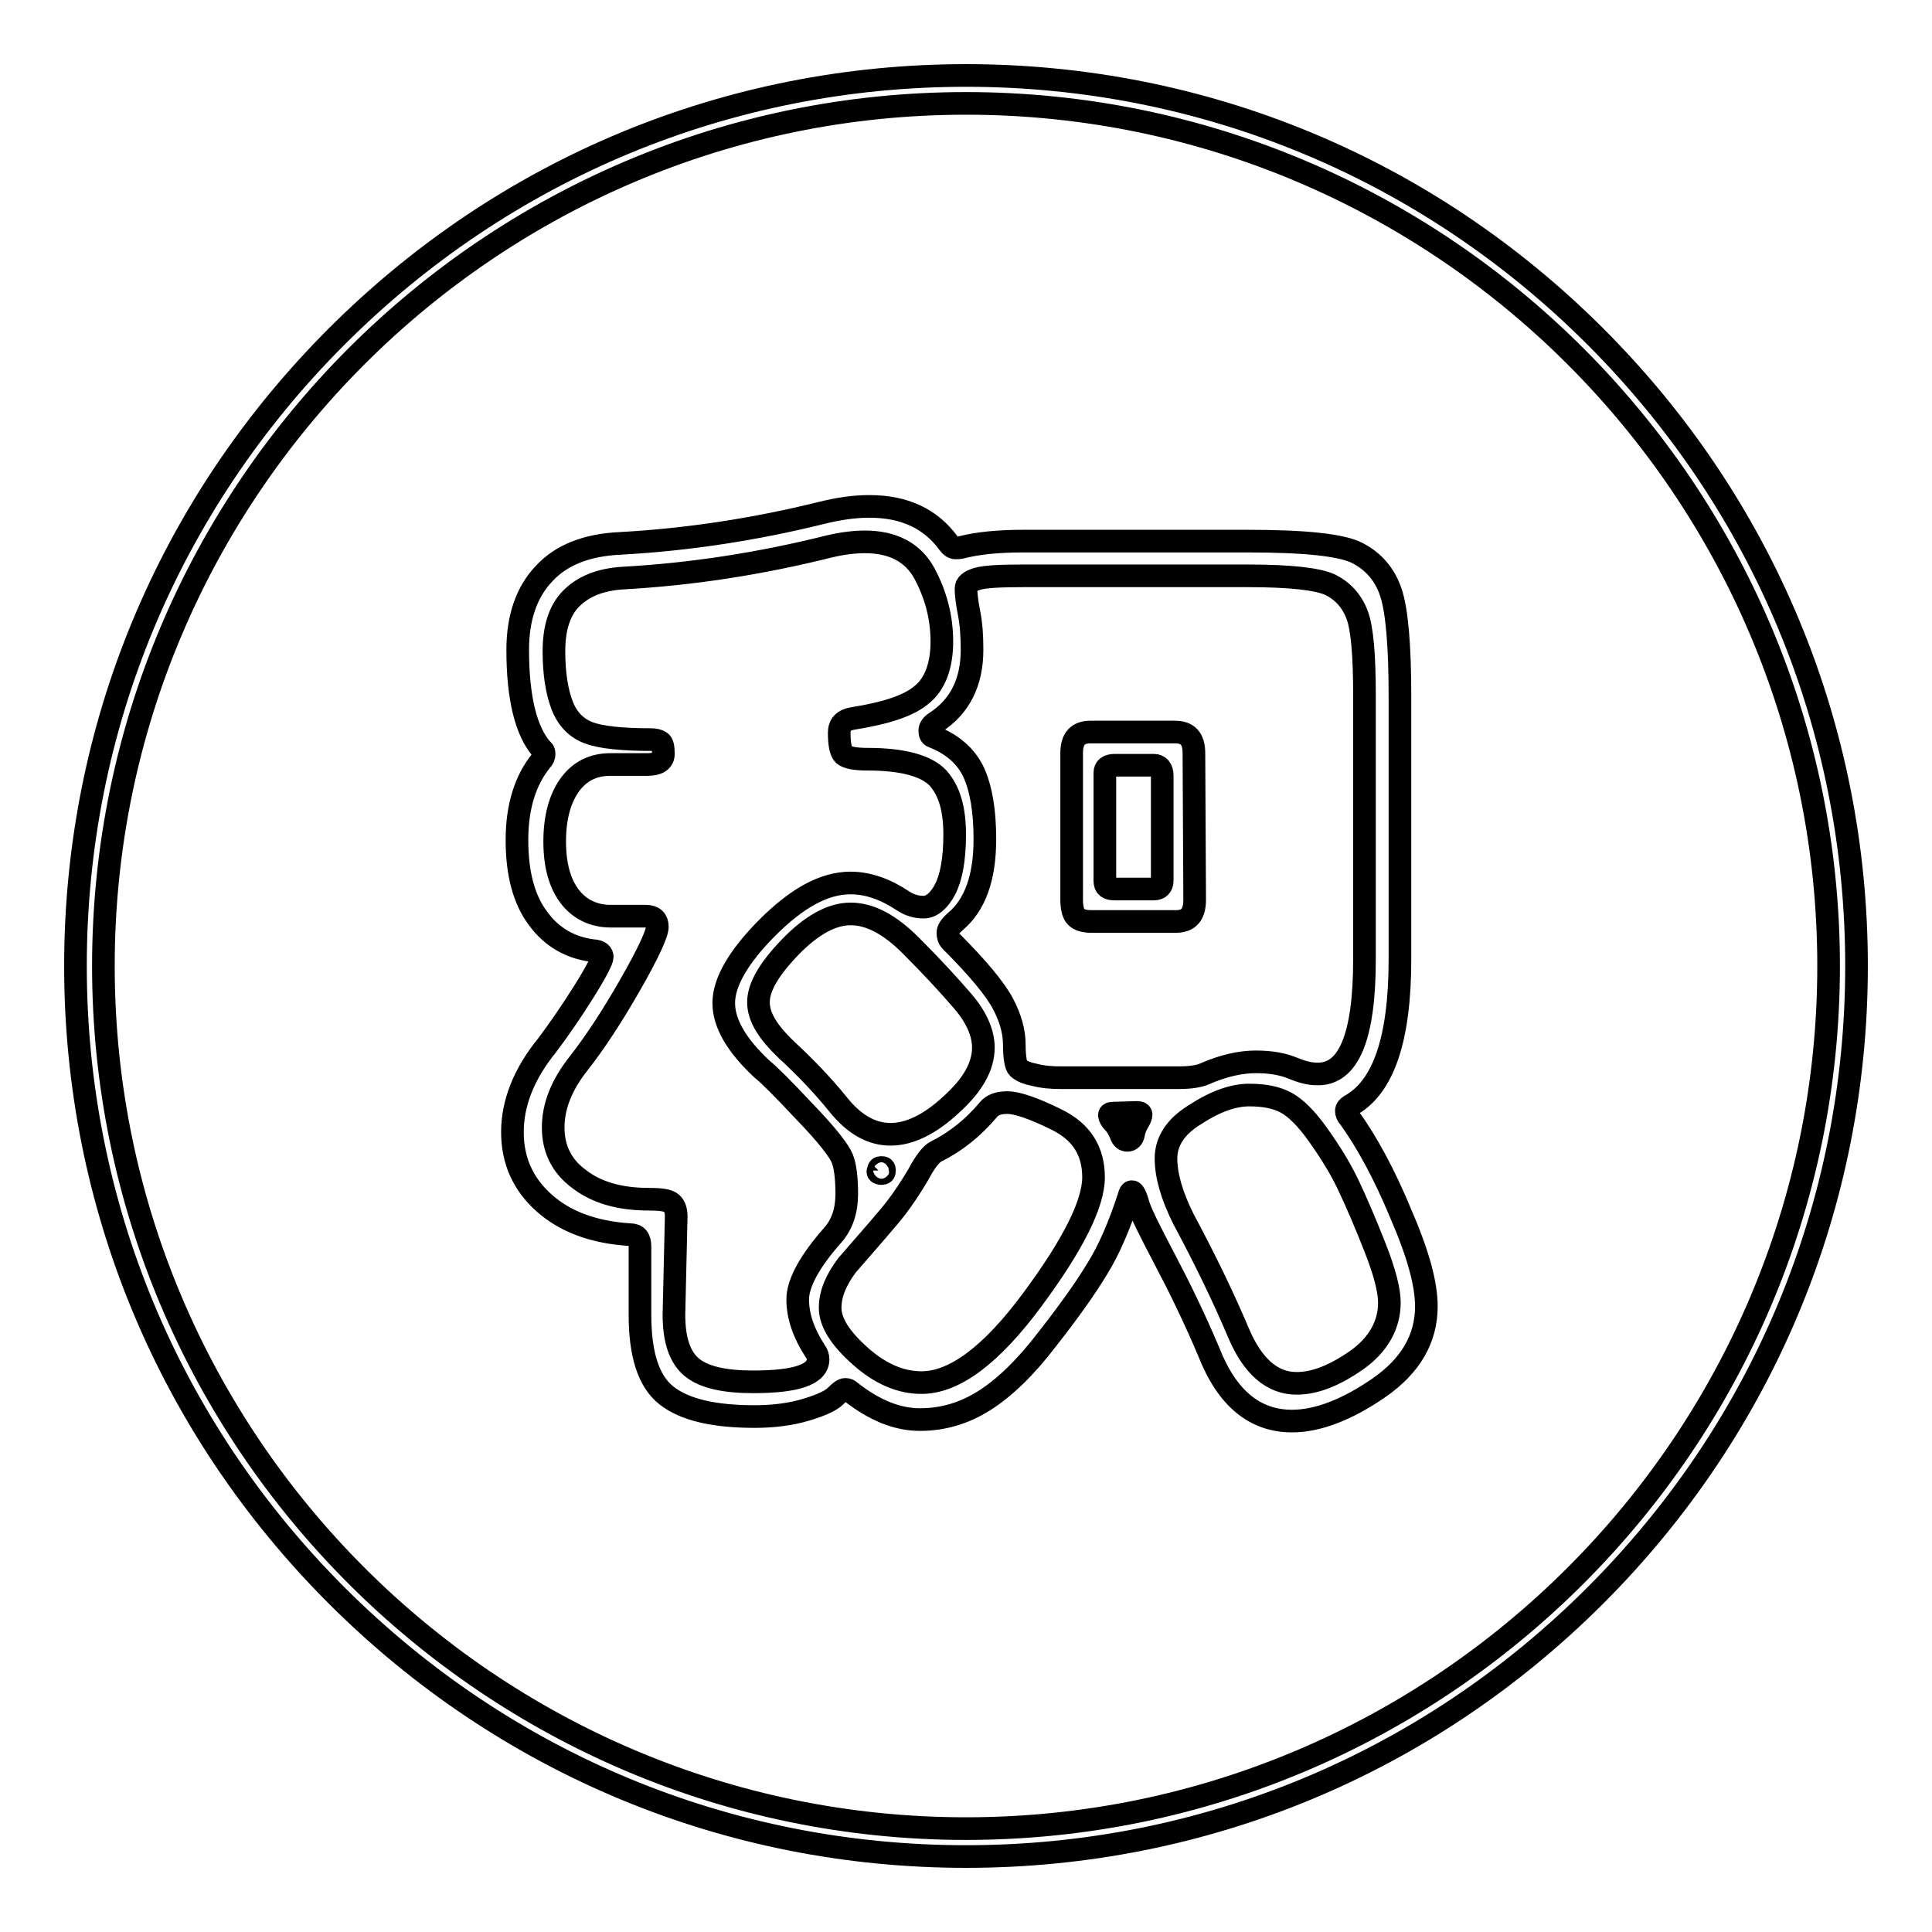
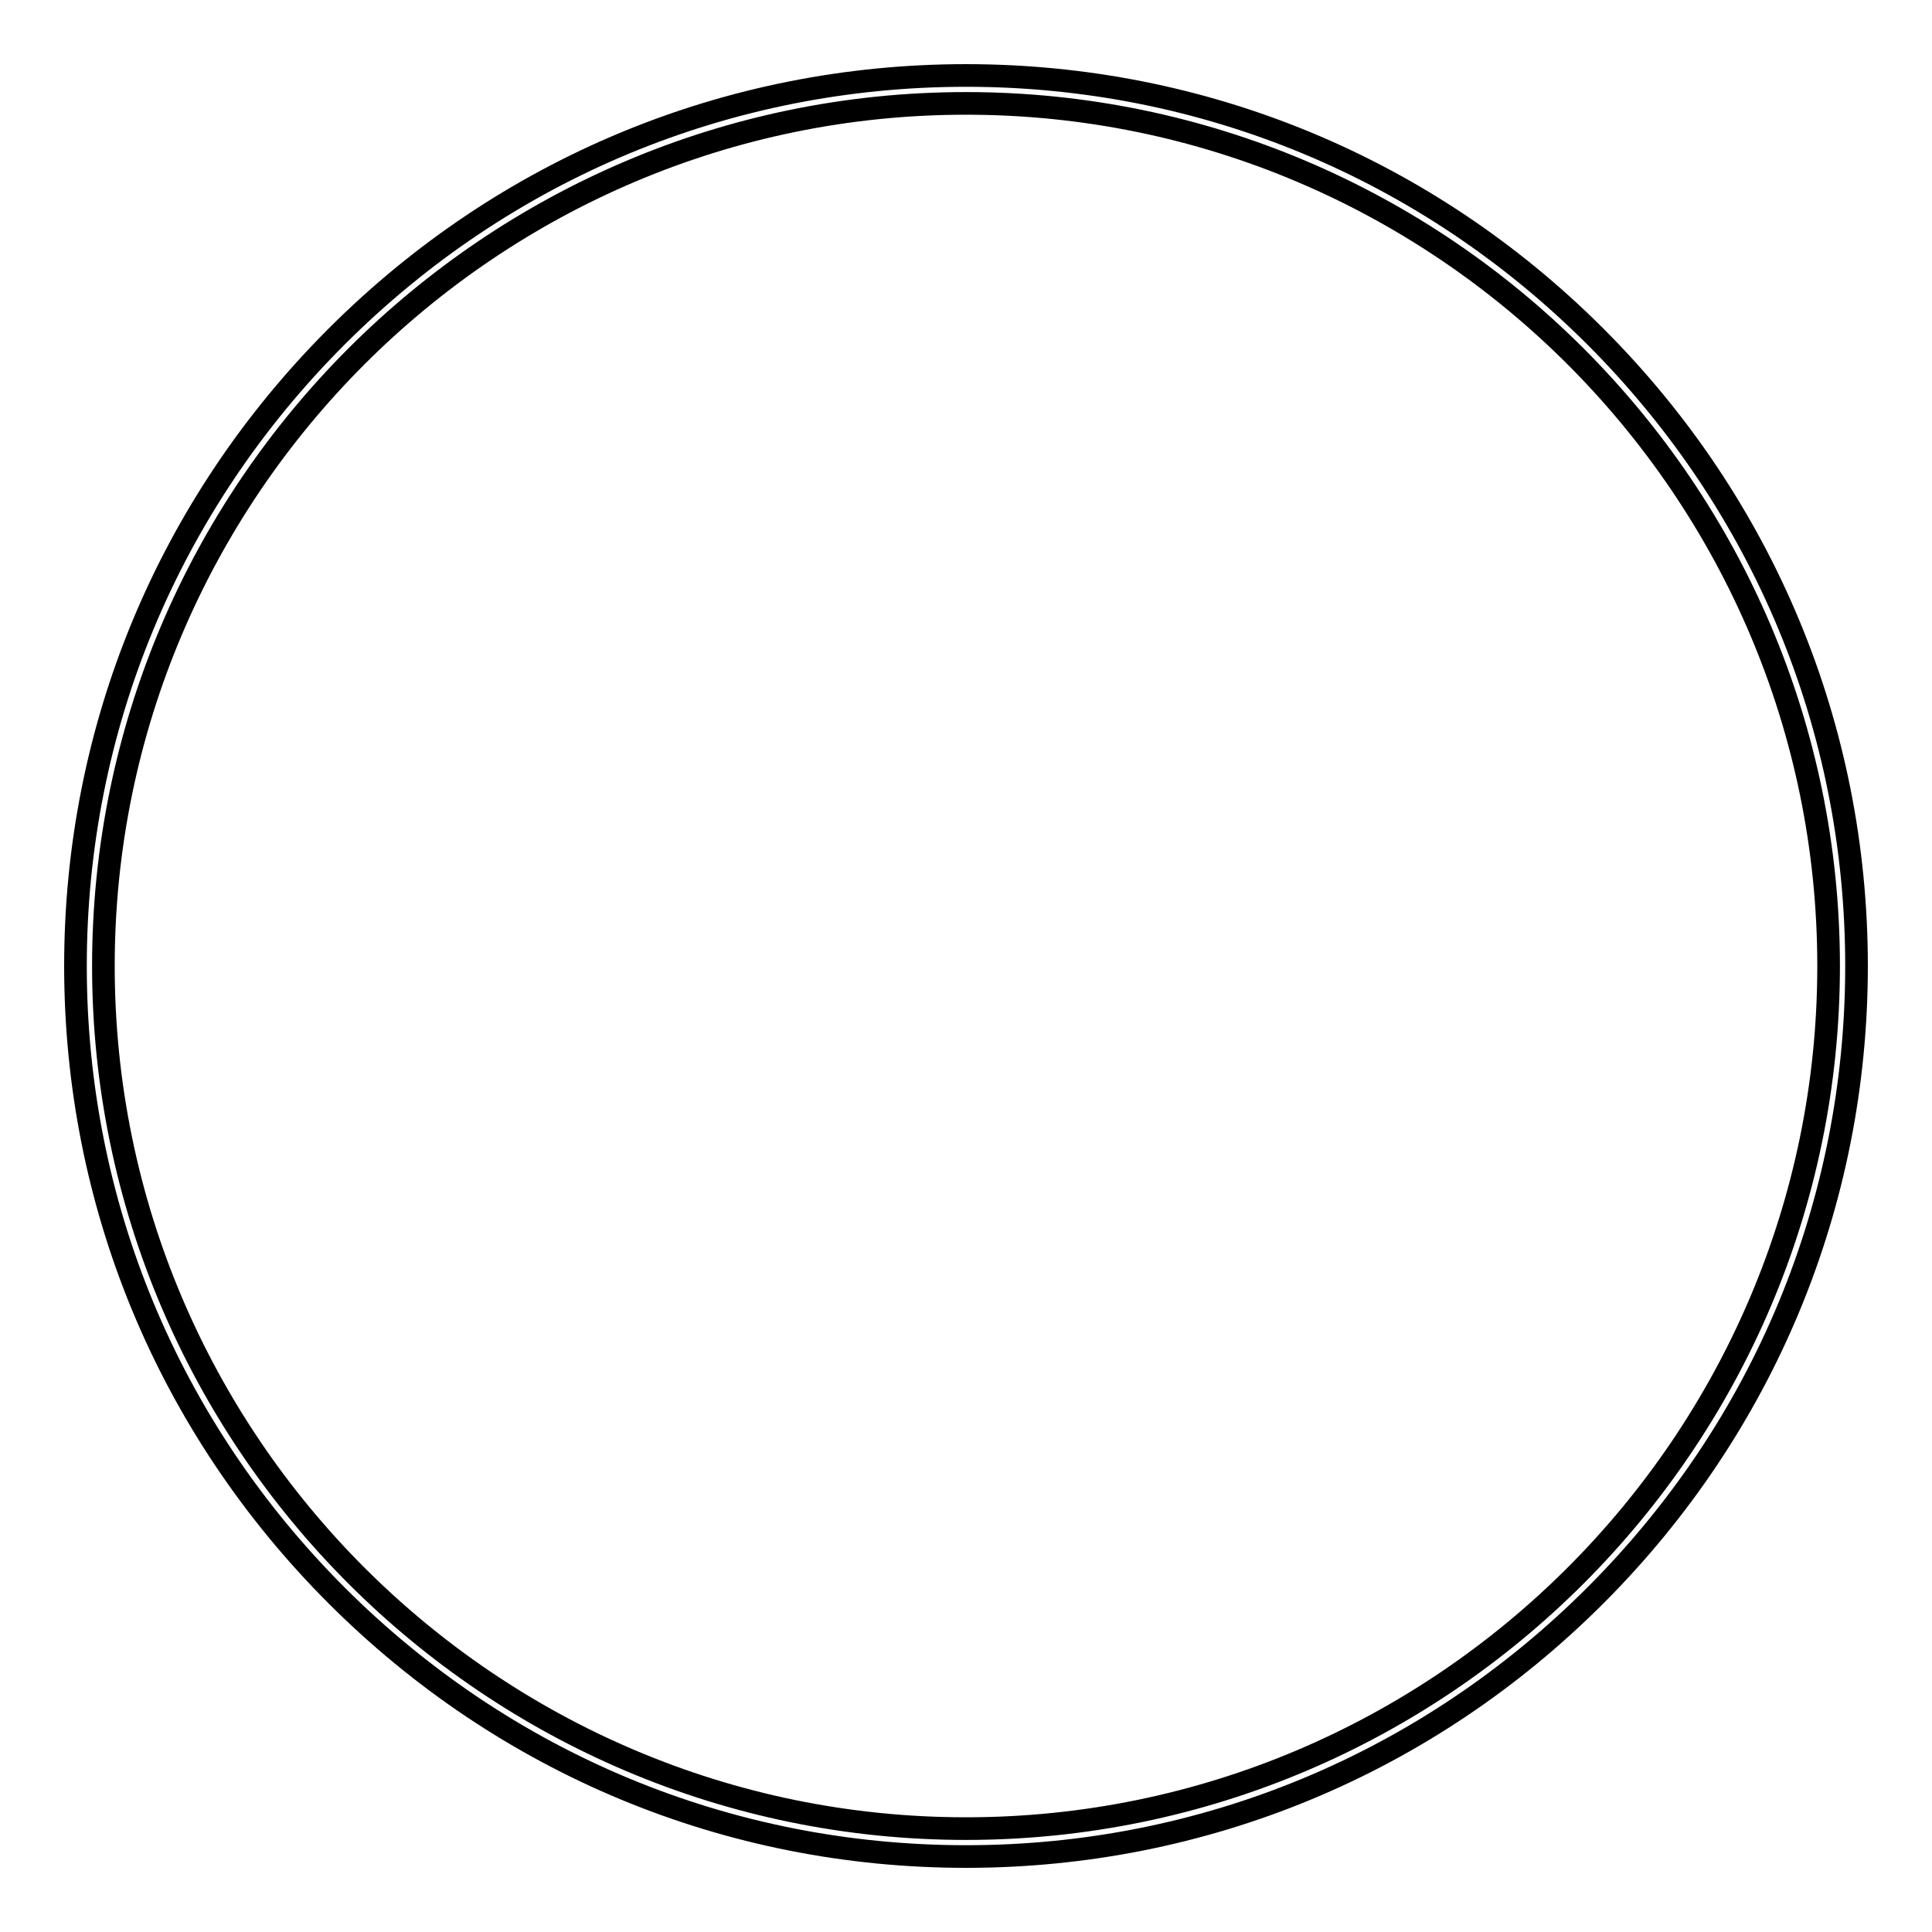
<svg xmlns="http://www.w3.org/2000/svg" version="1.1" x="0px" y="0px" viewBox="0 0 256 256" enable-background="new 0 0 256 256" xml:space="preserve">
  <g>
    <g>
      <path stroke-width="3" fill-opacity="0" stroke="#000000" d="M128,246c-31.5,0-61.1-12.3-83.4-34.6C22.3,189.1,10,159.5,10,128c0-31.5,12.3-61.1,34.6-83.4C66.9,22.3,96.5,10,128,10c31.5,0,61.1,12.3,83.4,34.6C233.7,66.9,246,96.5,246,128c0,31.5-12.3,61.1-34.6,83.4C189.1,233.7,159.5,246,128,246z M128,13.7C65,13.7,13.7,65,13.7,128c0,63,51.3,114.3,114.3,114.3c63,0,114.3-51.3,114.3-114.3C242.3,65,191,13.7,128,13.7z" />
-       <path stroke-width="3" fill-opacity="0" stroke="#000000" d="M185.5,127.1c0,10.6-2.2,17-6.6,19.4c-0.3,0.2-0.5,0.4-0.5,0.7s0.1,0.6,0.4,0.9c2.3,3.2,4.6,7.4,6.8,12.7c2.3,5.3,3.4,9.3,3.4,12.3c0,4.3-2.1,7.9-6.3,10.8c-4.2,2.9-8.1,4.4-11.5,4.4c-4.9,0-8.6-3-11-9.1c-1.9-4.5-3.9-8.6-5.9-12.4c-2-3.8-3.2-6.2-3.5-7.3c-0.3-1.1-0.6-1.6-0.8-1.6s-0.3,0.2-0.4,0.6c-1.3,4-2.7,7.2-4.2,9.6c-1.5,2.5-3.7,5.6-6.6,9.3c-2.9,3.8-5.7,6.5-8.4,8.2c-2.7,1.7-5.5,2.5-8.5,2.5c-3,0-6-1.2-9.2-3.7c-0.2-0.2-0.4-0.3-0.7-0.3c-0.3,0-0.7,0.3-1.3,0.9c-0.6,0.6-1.9,1.2-3.9,1.8c-2,0.6-4.3,0.9-6.8,0.9c-5.4,0-9.3-0.9-11.7-2.8c-2.4-1.9-3.5-5.5-3.5-10.7v-9c0-1.1-0.4-1.6-1.3-1.6c-4.8-0.3-8.6-1.7-11.4-4.2c-2.8-2.5-4.2-5.6-4.2-9.4c0-3.8,1.5-7.7,4.6-11.5c1.5-2,3.1-4.3,4.8-7c1.7-2.7,2.5-4.3,2.5-4.7s-0.3-0.7-0.9-0.8c-3.2-0.3-5.8-1.8-7.6-4.3c-1.9-2.5-2.8-6-2.8-10.4c0-4.4,1.1-7.9,3.2-10.5c0.3-0.3,0.4-0.6,0.4-0.9s-0.1-0.5-0.3-0.6c-2.1-2.4-3.2-6.8-3.2-13.2c0-4.3,1.2-7.7,3.5-10.1c2.3-2.5,5.7-3.8,10.1-4c9.1-0.5,18-1.9,26.5-4c2.4-0.6,4.5-0.9,6.5-0.9c4.6,0,8.1,1.6,10.5,4.9c0.3,0.4,0.6,0.6,0.9,0.6c0.3,0,0.6,0,0.9-0.1c2-0.5,4.6-0.8,8.1-0.8h29.7c7.6,0,12.5,0.5,14.6,1.6c2.1,1.1,3.6,2.8,4.4,5.2c0.8,2.4,1.2,7,1.2,13.8L185.5,127.1L185.5,127.1z M89.3,174.2c0,3.4,0.8,5.7,2.4,7c1.6,1.3,4.3,1.9,8.1,1.9c5.8,0,8.6-1,8.6-3c0-0.3-0.1-0.7-0.4-1.1c-1.5-2.3-2.3-4.6-2.3-6.8c0-2.2,1.6-5.1,4.7-8.6c1.2-1.4,1.8-3.2,1.8-5.4c0-2.1-0.2-3.7-0.6-4.7s-2-3.1-4.9-6.1c-2.9-3.1-4.8-5-5.8-5.8c-3.3-3.1-5-6-5-8.7c0-2.7,1.9-6.1,5.8-10c3.9-3.9,7.5-5.9,11-5.9c2.3,0,4.6,0.8,7,2.4c0.8,0.5,1.6,0.8,2.7,0.8c1,0,2-0.8,2.8-2.3c0.8-1.5,1.3-3.9,1.3-7.3s-0.7-5.8-2.2-7.5c-1.5-1.6-4.6-2.5-9.3-2.5c-1.7,0-2.7-0.2-3.2-0.6c-0.4-0.4-0.6-1.4-0.6-2.9c0-1.1,0.6-1.7,1.8-1.9c4.4-0.7,7.5-1.7,9.2-3.2c1.7-1.4,2.6-3.8,2.6-7s-0.8-6.2-2.3-9s-4.2-4.2-7.9-4.2c-1.4,0-3,0.2-4.7,0.6c-9.2,2.3-18.3,3.7-27.4,4.2c-3,0.2-5.2,1.1-6.8,2.7c-1.6,1.6-2.3,4-2.3,7c0,3,0.4,5.4,1.1,7.2c0.7,1.8,1.9,3,3.5,3.6c1.6,0.6,4.4,0.9,8.2,0.9c0.6,0,1,0.1,1.3,0.3c0.3,0.2,0.4,0.7,0.4,1.6c0,0.9-0.7,1.4-2.1,1.4h-4.9c-2.3,0-4.1,0.9-5.4,2.7c-1.3,1.8-2,4.3-2,7.5s0.7,5.6,2,7.3s3.2,2.6,5.4,2.6h4.7c1,0,1.5,0.5,1.5,1.4c0,0.9-1.2,3.5-3.6,7.7c-2.4,4.2-4.7,7.7-6.9,10.5s-3.3,5.6-3.3,8.4c0,2.8,1.1,5.1,3.4,6.8c2.3,1.8,5.4,2.7,9.2,2.7c1.4,0,2.4,0.1,2.9,0.4c0.5,0.3,0.8,0.9,0.8,1.9L89.3,174.2L89.3,174.2z M130.3,138.8c0-1.9-0.9-4-2.7-6.1s-4.1-4.6-6.9-7.4c-2.8-2.8-5.4-4.2-8-4.2c-2.5,0-5.2,1.5-8,4.4c-2.8,2.9-4.2,5.3-4.2,7.3c0,2,1.3,4,3.7,6.3c2.5,2.3,4.8,4.7,6.9,7.3c2.1,2.6,4.4,3.9,6.9,3.9c2.5,0,5.2-1.3,8-3.9C128.9,143.8,130.3,141.3,130.3,138.8z M122.1,183.2c4.4,0,9.3-3.7,14.7-11c5.4-7.3,8.1-12.7,8.1-16.2c0-3.5-1.6-6-4.8-7.6c-3.2-1.6-5.4-2.3-6.6-2.3s-2,0.3-2.5,0.9c-2.1,2.5-4.4,4.3-7,5.6c-0.6,0.3-1.4,1.3-2.3,3c-1,1.7-2,3.2-3,4.5c-1,1.3-3.2,3.8-6.5,7.6c-1.4,1.9-2.2,3.7-2.2,5.6c0,1.9,1.3,4,4,6.4S119.4,183.2,122.1,183.2z M116.8,155.5c0.3,0,0.4-0.1,0.4-0.4c0-0.3-0.1-0.4-0.4-0.4c-0.3,0-0.4,0.1-0.4,0.4C116.2,155.3,116.4,155.5,116.8,155.5z M180.8,127.1V92.2c0-5.4-0.3-9-1-10.8c-0.7-1.8-1.9-3.1-3.5-3.9c-1.7-0.8-5.4-1.2-11-1.2h-29.7c-3,0-5.1,0.1-6.1,0.4c-1,0.3-1.5,0.7-1.5,1.3s0.1,1.7,0.4,3.2c0.3,1.5,0.4,3.1,0.4,4.9c0,4.3-1.6,7.5-4.8,9.6c-0.5,0.3-0.8,0.7-0.8,1.1c0,0.4,0.1,0.7,0.4,0.8c2.6,1,4.4,2.6,5.4,4.7c1,2.2,1.5,5.1,1.5,8.9c0,5.1-1.3,8.7-3.9,10.9c-0.7,0.6-1,1.1-1,1.5c0,0.4,0.1,0.8,0.4,1.1c3.6,3.6,5.9,6.4,6.9,8.3c1,1.9,1.5,3.7,1.5,5.4c0,1.7,0.2,2.8,0.5,3.1c0.3,0.3,1,0.7,2.1,0.9c1.1,0.3,2.3,0.4,3.5,0.4h15.7c1.6,0,2.7-0.2,3.4-0.5c2.5-1.1,4.8-1.6,6.8-1.6c2,0,3.6,0.3,4.8,0.8c1.2,0.5,2.3,0.8,3.2,0.8C178.7,142.5,180.8,137.4,180.8,127.1z M158.3,119.2c0,2-0.8,2.9-2.5,2.9h-11.2c-0.9,0-1.6-0.2-2-0.6c-0.4-0.4-0.6-1.2-0.6-2.3V99.8c0-1.9,0.8-2.8,2.5-2.8h11.2c1.7,0,2.5,0.9,2.5,2.8L158.3,119.2L158.3,119.2z M154,116.7v-13.9c0-0.9-0.4-1.4-1.1-1.4h-5.2c-0.8,0-1.3,0.3-1.3,1v14.3c0,0.8,0.4,1.1,1.3,1.1h5.2C153.6,117.8,154,117.4,154,116.7z M147.4,147.5c-0.3,0-0.4,0.1-0.4,0.3s0.2,0.6,0.6,1s0.7,1,0.9,1.5c0.2,0.6,0.5,0.8,0.9,0.8c0.4,0,0.7-0.3,0.8-0.8c0.1-0.6,0.3-1.1,0.6-1.6c0.3-0.5,0.4-0.8,0.4-1c0-0.2-0.2-0.3-0.5-0.3L147.4,147.5L147.4,147.5z M184.1,172.6c0-1.6-0.6-4-1.9-7.3c-1.3-3.3-2.5-6.1-3.6-8.4c-1.1-2.3-2.5-4.5-4-6.6c-1.5-2.1-2.9-3.5-4.2-4.2c-1.3-0.7-2.9-1-4.9-1c-2,0-4.4,0.8-7,2.5c-2.7,1.6-4,3.6-4,5.9c0,2.3,0.8,5,2.3,8c3,5.6,5.4,10.6,7.3,15.1c1.9,4.5,4.5,6.7,7.7,6.7c2.4,0,5-1,8-3.1C182.6,178.2,184.1,175.6,184.1,172.6z" />
    </g>
  </g>
</svg>